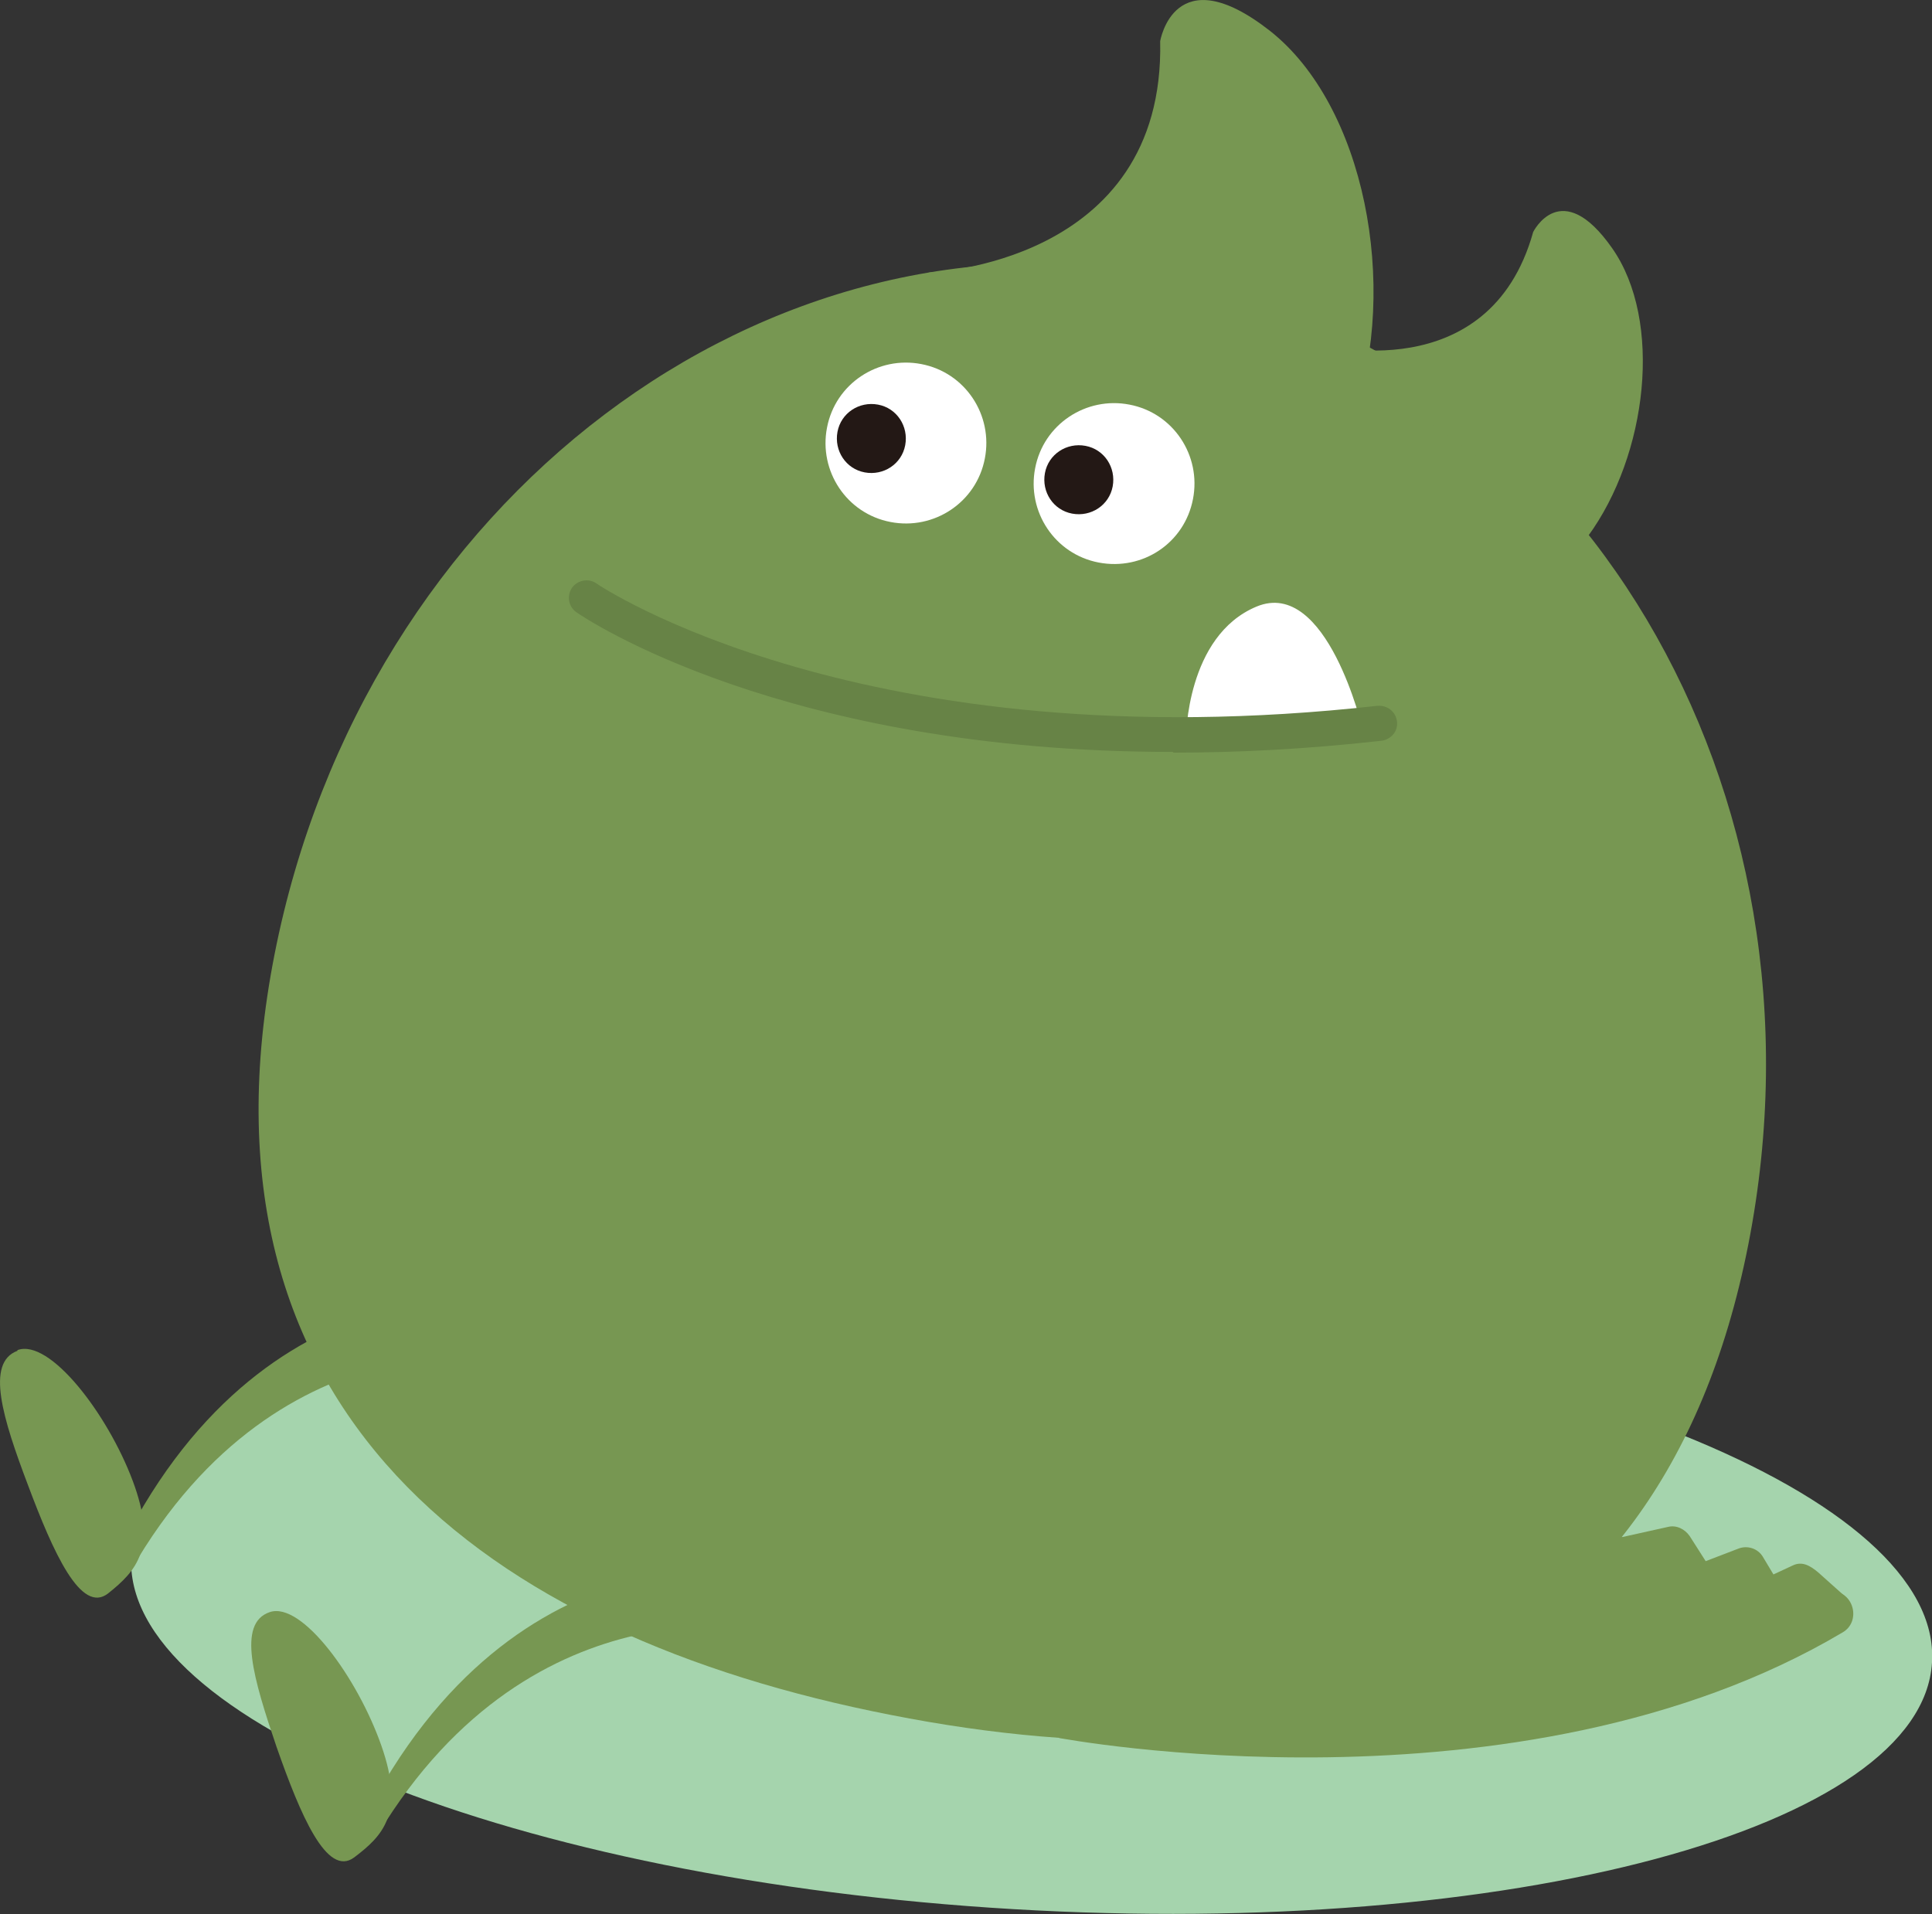
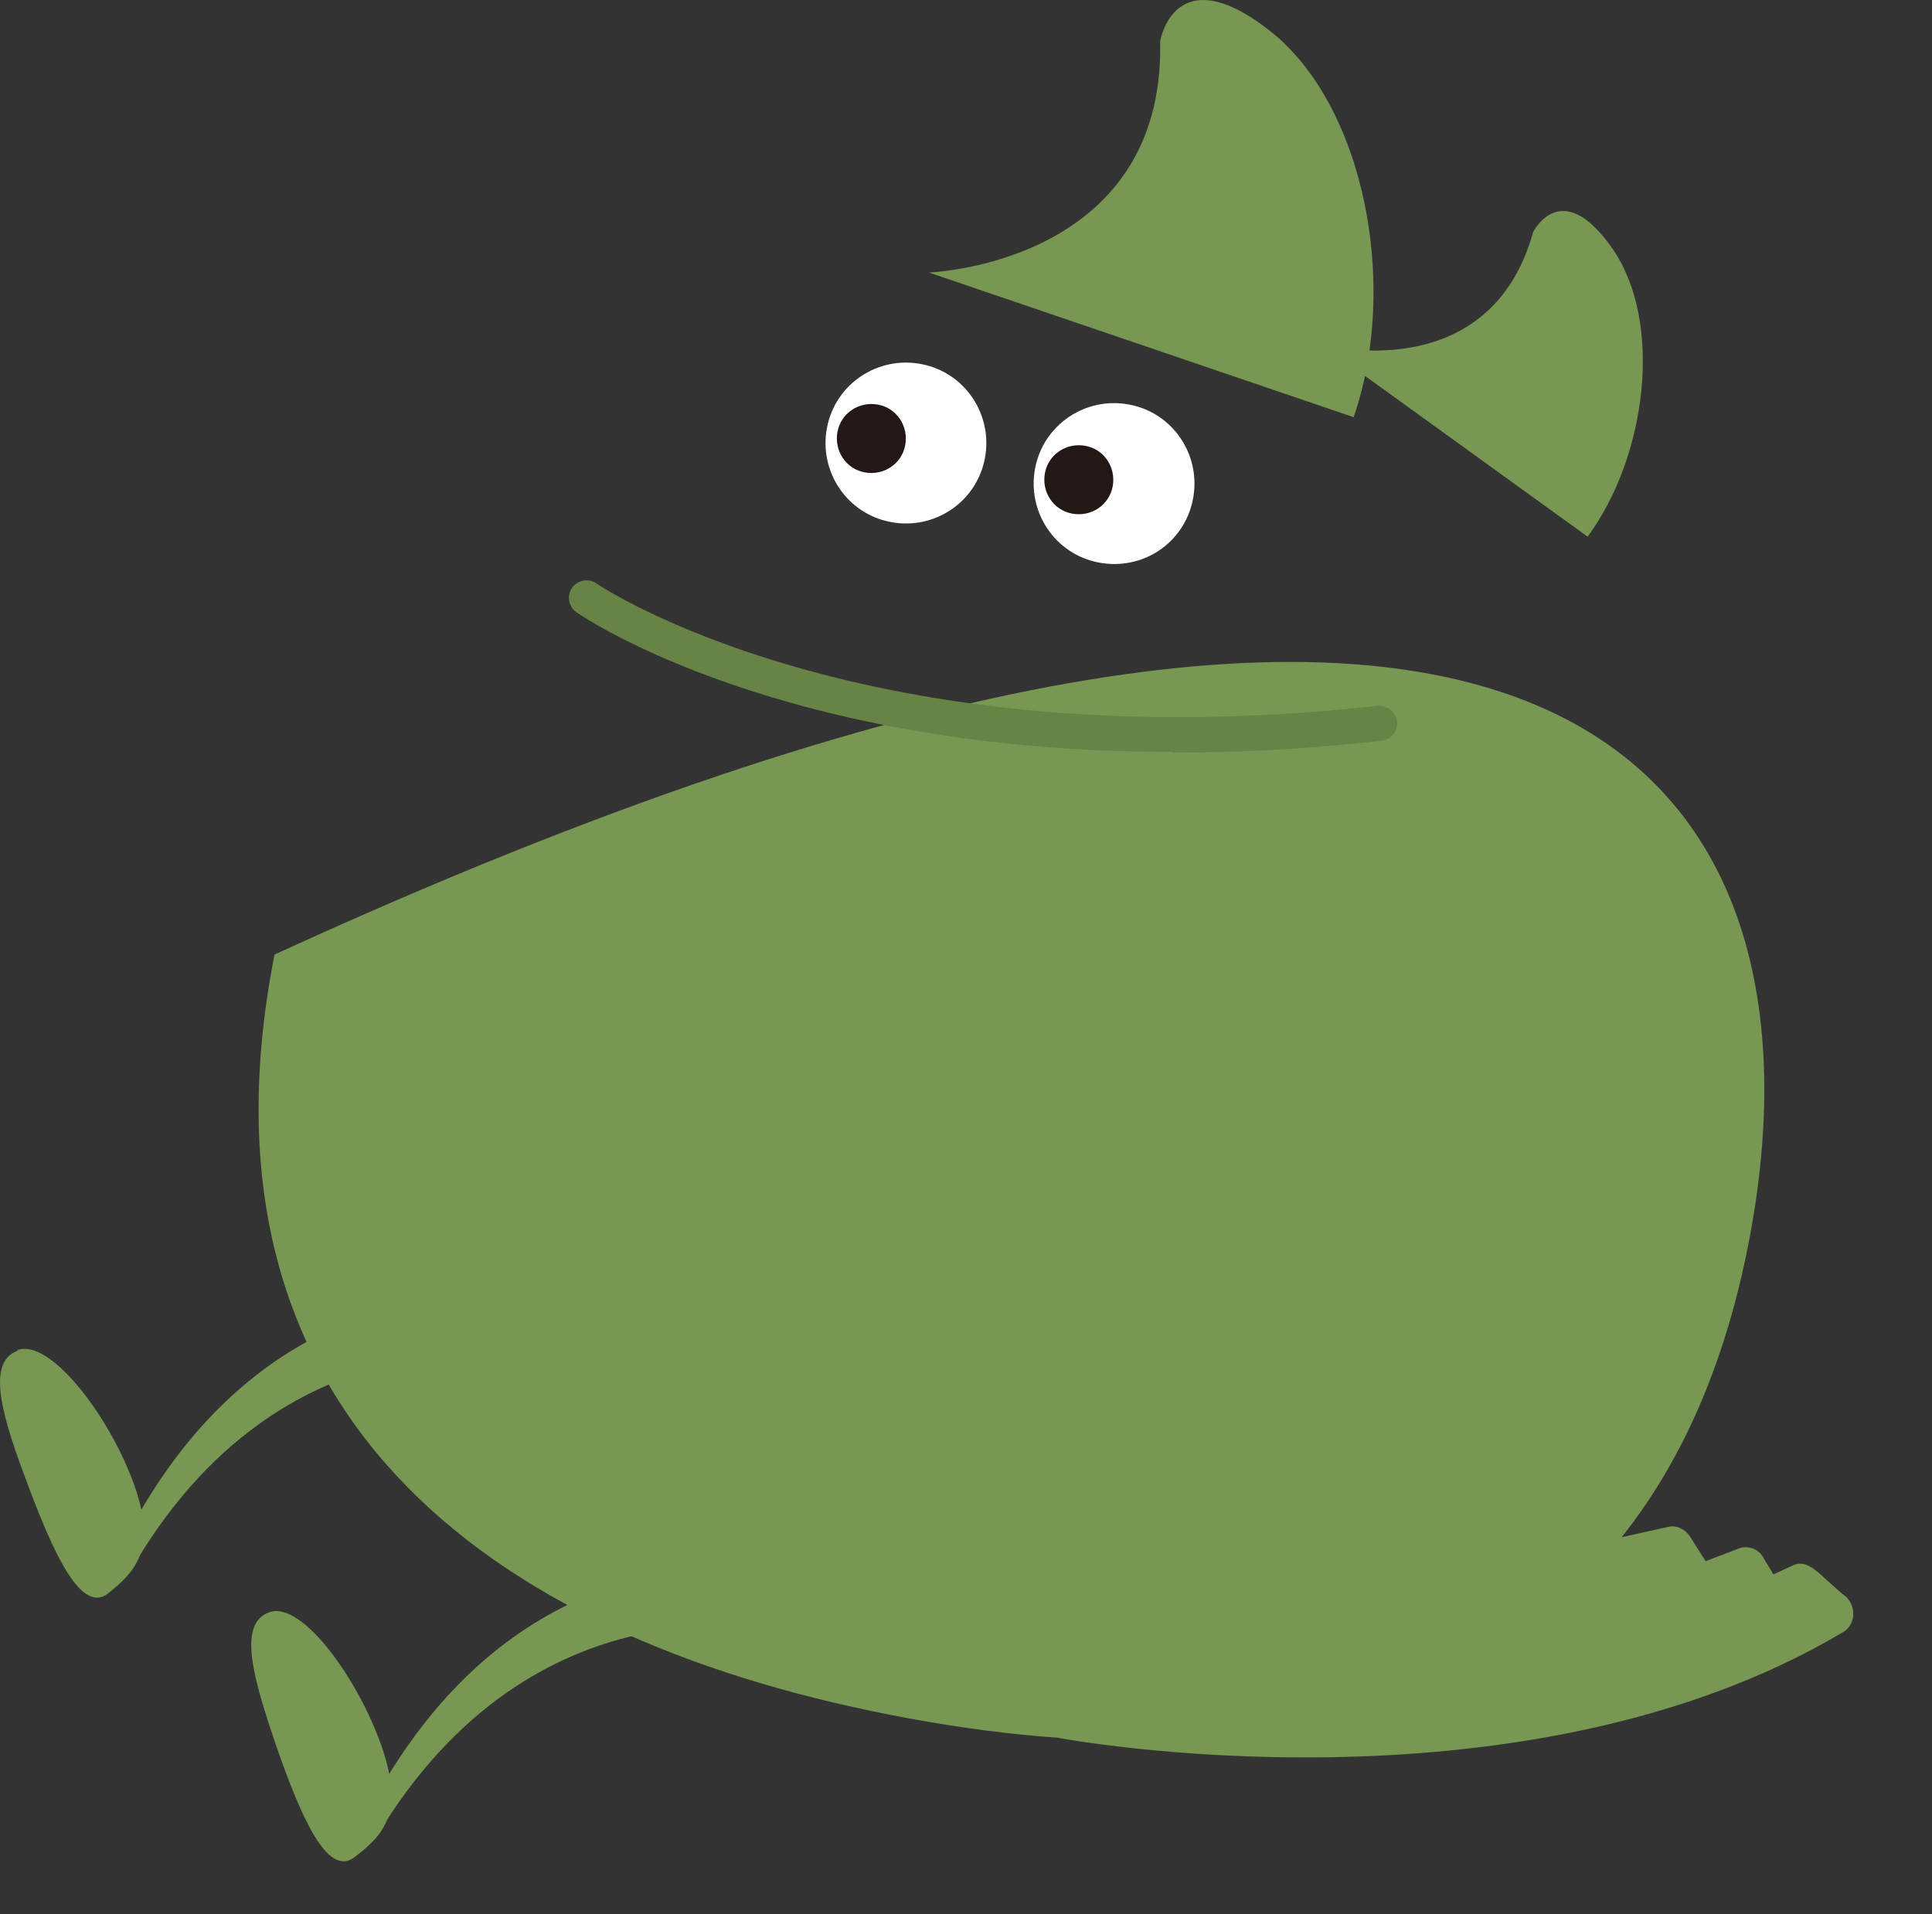
<svg xmlns="http://www.w3.org/2000/svg" width="109" height="108" viewBox="0 0 109 108" fill="none">
  <rect x="0" y="0" width="109" height="108" fill="#333333" stroke="none" />
  <g clip-path="url(#clip0_163_19290)">
-     <path d="M109 93.805C108.448 103.15 85.237 109.38 57.18 107.724C29.122 106.068 6.817 97.117 7.408 87.772C8 78.427 31.171 72.197 59.229 73.853C87.287 75.509 109.591 84.46 109 93.805Z" fill="#A5D4AD" />
    <path d="M20.452 102.795L21.319 103.505C30.186 88.837 43.703 92.031 43.821 92.07L44.175 88.758C43.545 88.6 29.082 85.643 20.452 102.795Z" fill="#779752" />
    <path d="M15.211 90.966C13.359 91.597 14.305 94.751 15.605 98.576C16.945 102.401 18.443 105.95 19.98 104.806C21.595 103.584 22.856 102.322 21.516 98.497C20.177 94.672 17.024 90.335 15.211 90.966Z" fill="#779752" />
    <path d="M6.502 87.93L7.369 88.64C15.881 73.774 29.477 76.653 29.595 76.692L29.871 73.38C29.24 73.222 14.738 70.62 6.502 87.969V87.93Z" fill="#779752" />
    <path d="M0.985 76.219C-0.827 76.889 0.158 80.044 1.576 83.79C2.995 87.575 4.571 91.124 6.108 89.901C7.684 88.64 8.906 87.338 7.487 83.553C6.069 79.768 2.798 75.509 0.985 76.18V76.219Z" fill="#779752" />
-     <path d="M98.636 70.226C93.592 95.895 73.218 101.297 50.244 96.762C27.27 92.267 10.443 79.531 15.487 53.862C20.531 28.193 43.19 11.04 66.164 15.575C89.139 20.07 103.68 44.556 98.636 70.226Z" fill="#779752" />
+     <path d="M98.636 70.226C93.592 95.895 73.218 101.297 50.244 96.762C27.27 92.267 10.443 79.531 15.487 53.862C89.139 20.07 103.68 44.556 98.636 70.226Z" fill="#779752" />
    <path d="M58.401 26.418C57.928 28.863 59.505 31.268 61.987 31.741C64.47 32.215 66.834 30.637 67.307 28.153C67.78 25.709 66.204 23.303 63.721 22.83C61.278 22.357 58.874 23.934 58.401 26.418Z" fill="white" />
    <path d="M58.953 26.694C58.756 27.759 59.426 28.784 60.49 28.981C61.554 29.178 62.578 28.508 62.776 27.444C62.972 26.379 62.303 25.354 61.239 25.157C60.175 24.959 59.15 25.63 58.953 26.694Z" fill="#231815" />
    <path d="M46.658 24.131C46.185 26.576 47.761 28.981 50.244 29.454C52.687 29.928 55.091 28.351 55.564 25.866C56.037 23.422 54.461 21.016 51.978 20.543C49.535 20.07 47.131 21.647 46.658 24.131Z" fill="white" />
    <path d="M47.249 24.368C47.052 25.433 47.722 26.458 48.786 26.655C49.85 26.852 50.874 26.182 51.071 25.117C51.268 24.053 50.599 23.027 49.535 22.83C48.471 22.633 47.446 23.303 47.249 24.368Z" fill="#231815" />
    <path d="M59.741 98.064C59.741 98.064 85.671 102.953 103.956 92.109C104.98 91.518 104.626 89.901 103.443 89.783C99.306 89.31 92.212 87.891 84.883 83.395L59.741 98.064Z" fill="#779752" />
    <path d="M91.267 86.786L94.104 86.156C94.577 86.037 95.05 86.274 95.326 86.668L96.232 88.088L98.084 87.378C98.596 87.181 99.187 87.378 99.463 87.851L100.054 88.837L101.158 88.324C101.67 88.088 102.104 88.324 102.576 88.719L104.074 90.059C104.074 90.059 101.355 90.335 100.961 90.453C100.527 90.572 91.267 86.747 91.267 86.747V86.786Z" fill="#779752" />
-     <path d="M66.913 41.639C66.913 41.639 66.913 35.882 70.893 34.226C74.874 32.569 76.883 41.165 76.883 41.165L66.913 41.639Z" fill="white" />
    <path d="M66.164 42.427C44.175 42.427 33.023 34.896 32.511 34.541C32.077 34.226 31.959 33.634 32.274 33.161C32.59 32.727 33.22 32.609 33.654 32.924C33.811 33.043 48.746 43.058 77.711 39.825C78.262 39.785 78.735 40.14 78.814 40.692C78.893 41.244 78.499 41.717 77.947 41.796C73.731 42.27 69.829 42.467 66.204 42.467L66.164 42.427Z" fill="#678346" />
    <path d="M52.372 15.378C52.372 15.378 65.731 14.944 65.455 2.326C65.455 2.326 66.243 -2.484 71.642 1.735C77.001 5.954 78.932 16.127 76.371 23.54L52.411 15.378H52.372Z" fill="#779752" />
    <path d="M74.558 19.439C74.558 19.439 84.016 22.002 86.499 13.091C86.499 13.091 88.075 9.897 90.951 13.998C93.828 18.099 92.961 25.669 89.572 30.283L74.558 19.439Z" fill="#779752" />
  </g>
  <defs>
    <clipPath id="clip0_163_19290">
      <rect width="109" height="108" fill="white" />
    </clipPath>
  </defs>
</svg>